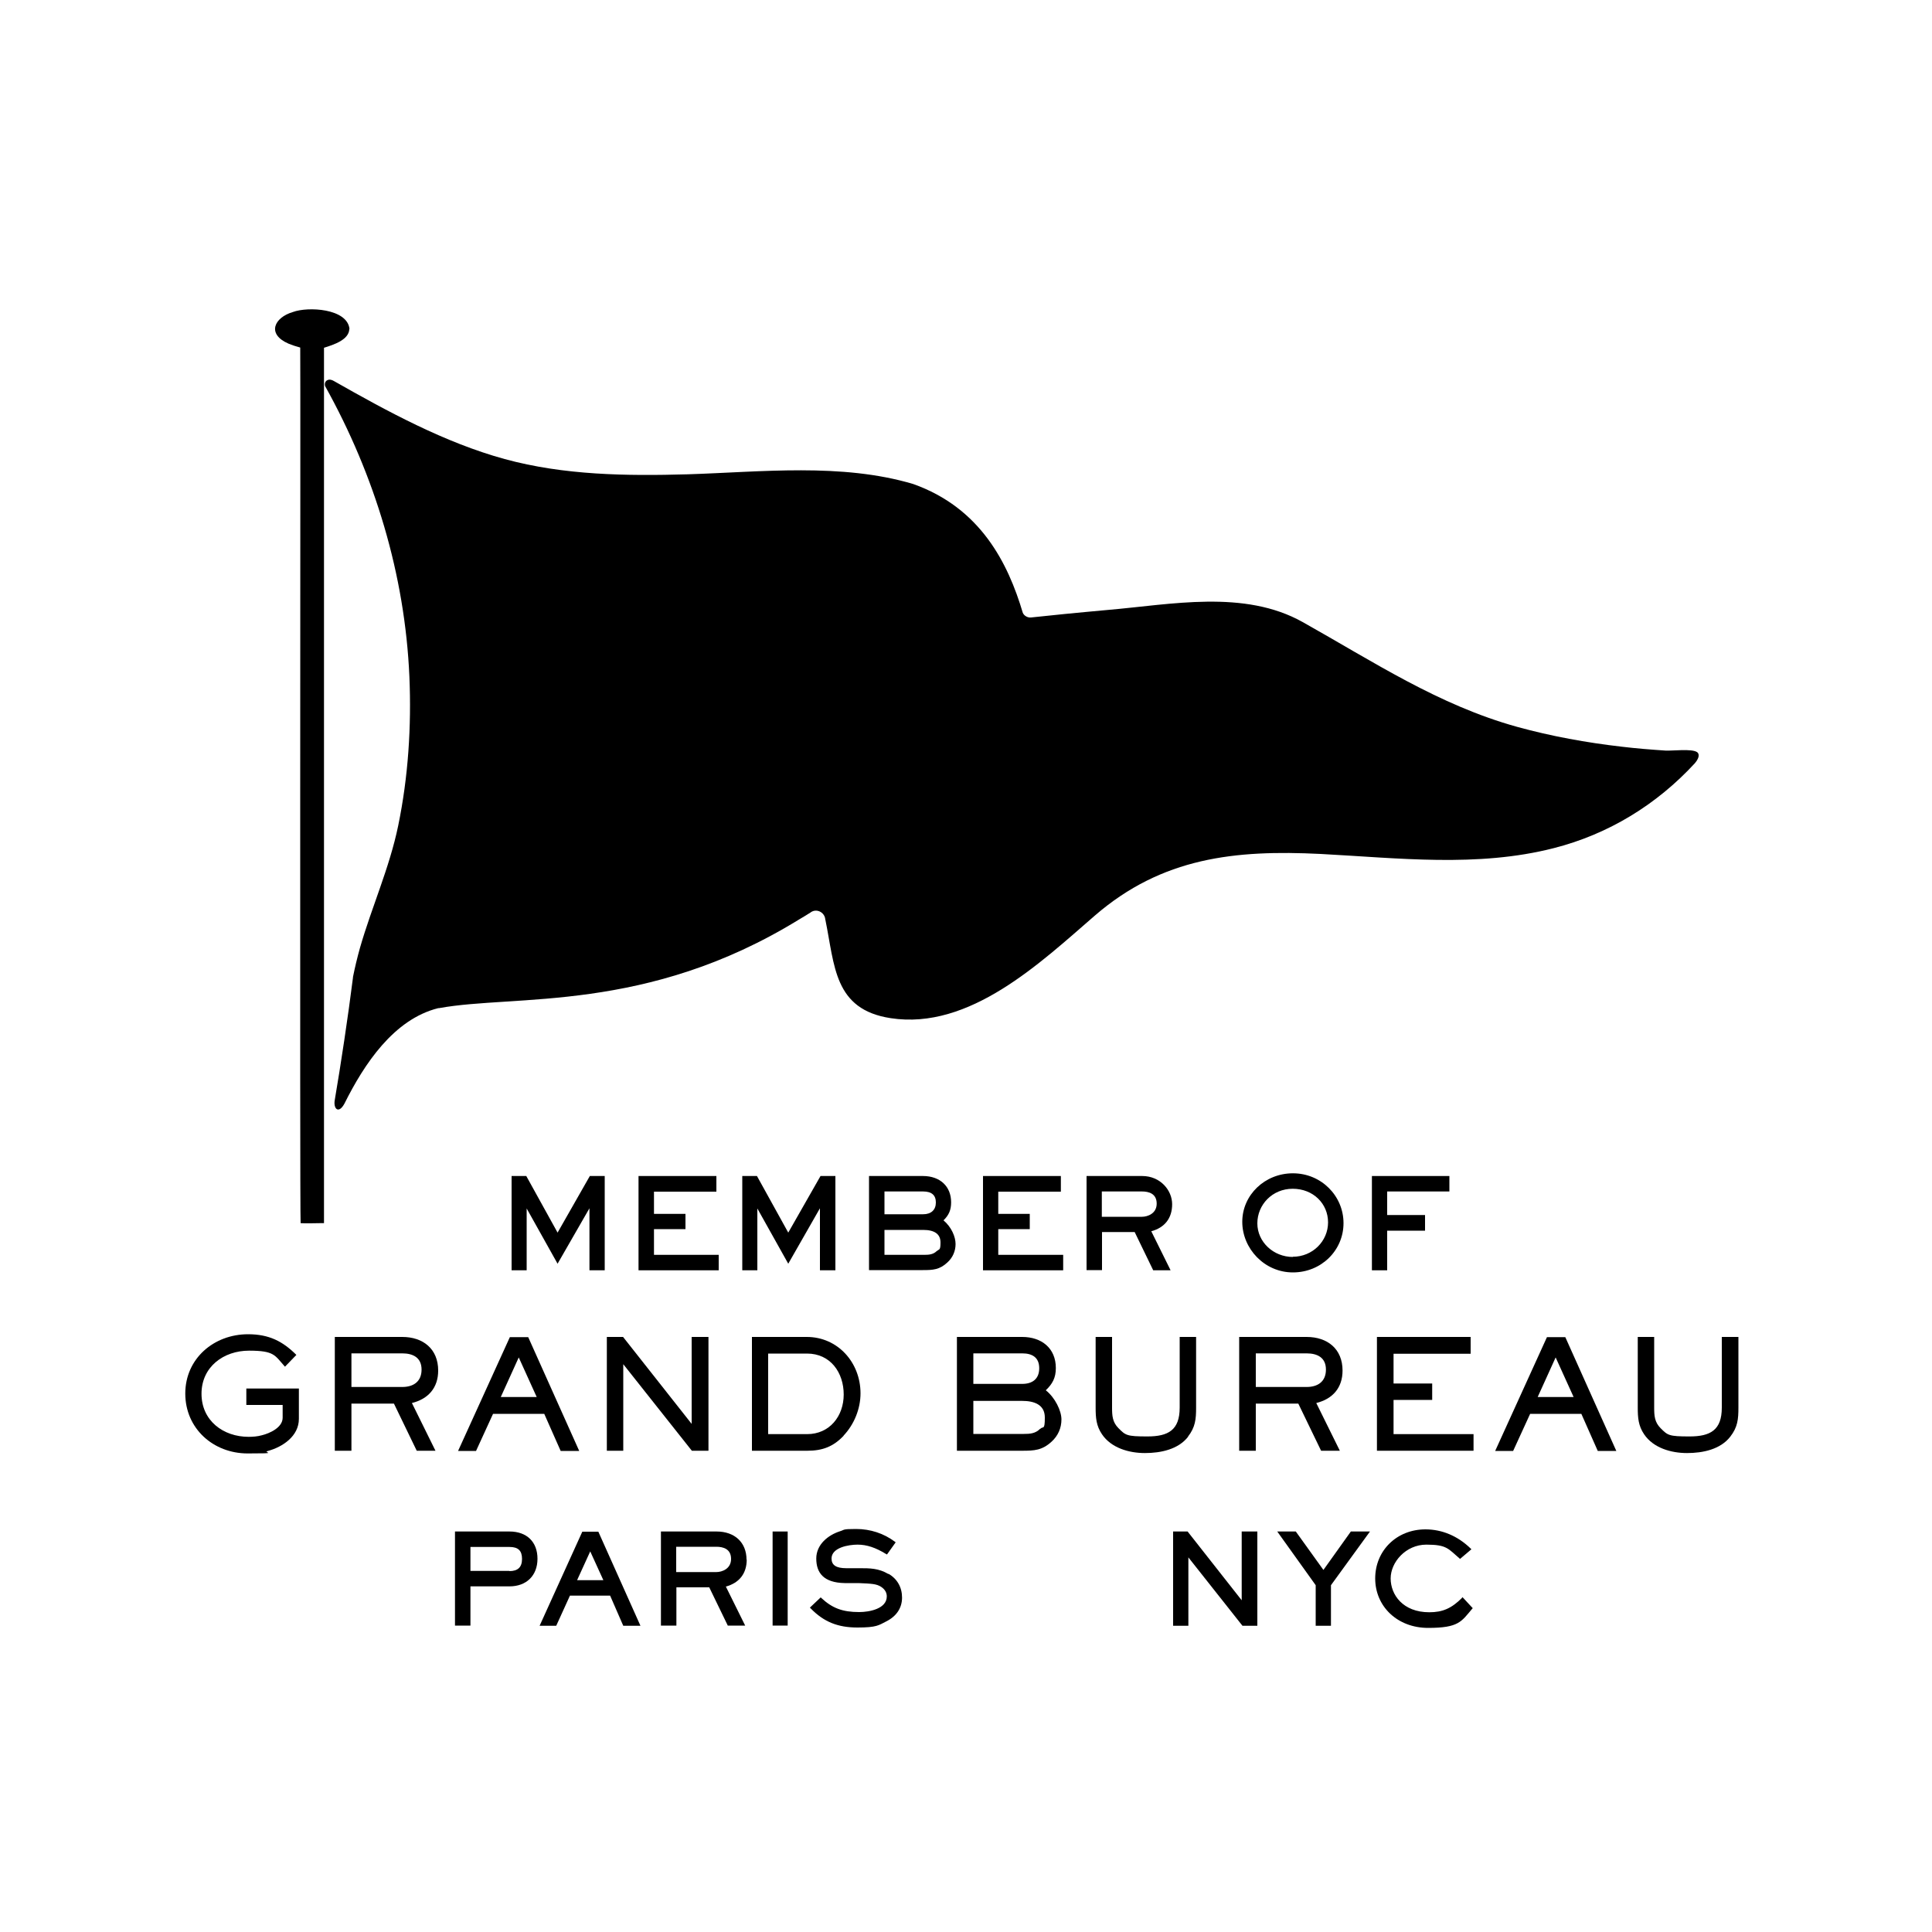
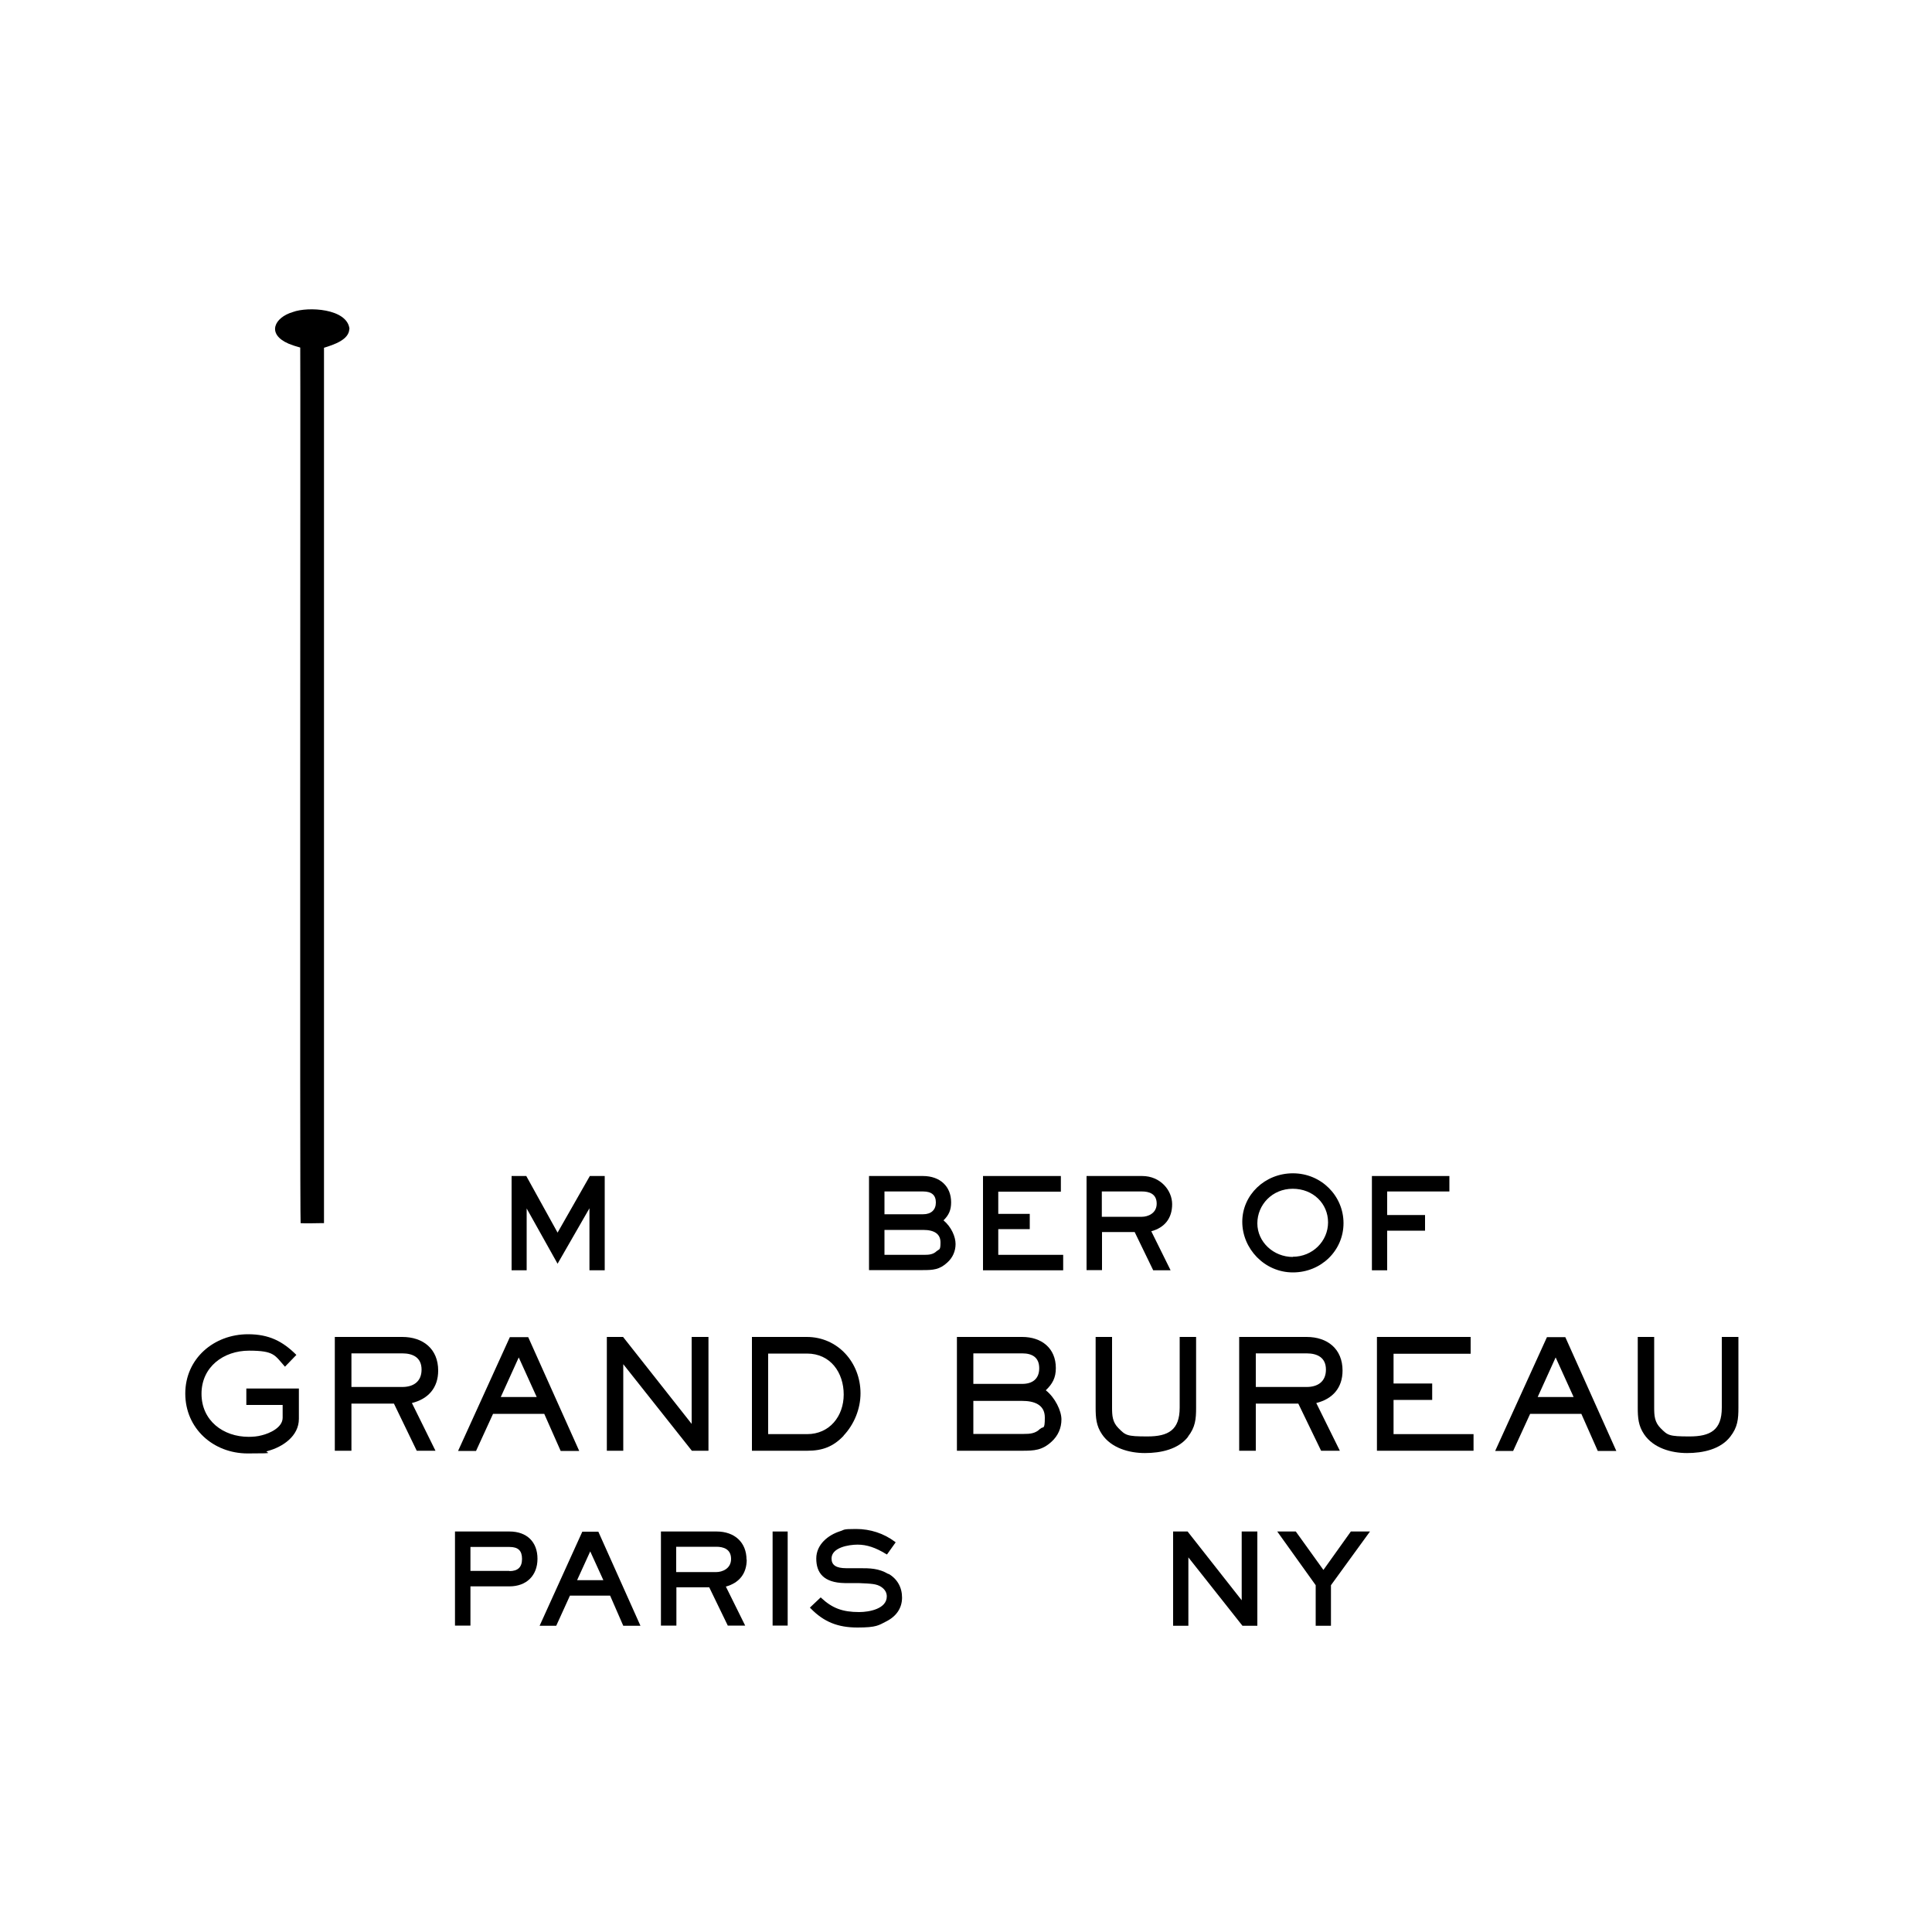
<svg xmlns="http://www.w3.org/2000/svg" id="Calque_1" version="1.1" viewBox="0 0 1000 1000">
  <path d="M263.7,792.7h-28.2v48.7h8v-20.3h20.2c8.8,0,14.5-5.6,14.5-14.3s-5.5-14.1-14.5-14.1ZM263.7,813.1h-20.2v-12.4h20.2c4.5,0,6.5,1.9,6.5,6.2s-2.2,6.3-6.5,6.3Z" />
  <path d="M301.4,792.8l-22.1,48.7h8.6l7.1-15.6h20.8l6.8,15.6h8.9l-21.8-48.7h-8.3ZM298.7,817.9l6.8-14.9,6.8,14.9h-13.6Z" />
  <path d="M386.4,807.3c0-8.9-6.1-14.6-15.5-14.6h-28.8v48.7h8v-19.8h17l9.6,19.8h9l-10-20.2c7-1.9,10.8-6.8,10.8-14ZM370.8,813.7h-20.8v-13.1h20.8c3.5,0,7.6,1.1,7.6,6.3s-4.8,6.8-7.6,6.8Z" />
  <rect x="399.9" y="792.7" width="7.8" height="48.7" />
  <path d="M459.8,814.7c-5-3-9.7-3-14.7-3h-7.1c-5.2,0-7.6-1.6-7.6-5,0-5.7,8.8-7.2,13.5-7.2s9.3,1.5,14.8,4.9l.4.2,4.5-6.3-.4-.3c-5.7-4.3-12.7-6.6-20.1-6.6s-5.7.4-8.4,1.2c-5.9,1.9-12.2,6.7-12.2,14.1s3.8,12.5,14.7,12.7h7.2c6.9.3,9.2.4,11.6,1.9,2,1.3,3,3,3,5,0,6.4-9,8.1-14.3,8.1-8.6,0-13.9-2-19.6-7.3l-.3-.3-5.6,5.3.4.4c6.8,7,14.1,9.9,24.2,9.9s11-1.2,15-3.2c5.3-2.7,8.1-7,8.1-12.3s-2.5-9.7-7-12.3Z" />
  <polygon points="642.7 828.3 614.7 792.7 607.2 792.7 607.2 841.5 615.1 841.5 615.1 806.1 643.1 841.5 650.8 841.5 650.8 792.7 642.7 792.7 642.7 828.3" />
  <polygon points="685 812.6 670.7 792.7 661.1 792.7 681 820.5 681 841.5 688.9 841.5 688.9 820.5 709.1 792.7 699.2 792.7 685 812.6" />
-   <path d="M756.8,827c-5.5,5.5-10.1,7.5-17,7.5-13.7,0-20-9.1-20-17.5s7.8-17.5,18.5-17.5,11.3,2.2,17.1,7.1l.3.3,5.9-5-.4-.4c-6.7-6.5-14.8-9.9-23.4-9.9-14.8,0-26,10.9-26,25.4s11.5,25.6,27.4,25.6,17.2-3.3,22.8-9.9l.3-.3-5.3-5.7-.4.4Z" />
  <path d="M127.6,727.2h18.7v6.6c0,5.1-6.7,8.1-10.8,9.1-2.2.6-4.5.8-6.8.8-13.2,0-24.4-8.4-24.4-22.3s11.4-22.3,24.6-22.3,13.3,2.4,18.6,8.3l5.9-6.1c-7-7-14.1-10.7-25-10.7-17.7,0-32.5,12.6-32.5,30.7s14.5,31,32.3,31,7.1-.4,10.5-1.3c7.7-2.1,16-7.7,16-16.6v-15.7h-27.2v8.5Z" />
  <path d="M226.8,709.4c0-11.2-7.8-17.4-18.6-17.4h-34.9v58.9h8.6v-24.4h22l11.8,24.4h9.7l-12.2-24.7c8.5-2.1,13.6-7.9,13.6-16.8ZM208.2,717.9h-26.3v-17.4h26.3c5.6,0,10,2.2,10,8.4s-4.2,9-10,9Z" />
  <path d="M263.9,692.1l-26.8,58.9h9.3l8.8-19.2h26.5l8.5,19.2h9.6l-26.4-58.9h-9.5ZM259.2,723.1l9.3-20.5,9.3,20.5h-18.6Z" />
  <polygon points="322.5 692 314.1 692 314.1 750.9 322.6 750.9 322.6 706.1 358.1 750.9 366.7 750.9 366.7 692 358 692 358 737 322.5 692" />
  <path d="M436.6,743.1c5.5-5.8,8.8-13.9,8.8-21.9,0-16-11.8-29.2-27.8-29.2h-28.4v58.9h28.7c7.8,0,13.4-2.1,18.8-7.8ZM417.8,742.3h-20.2v-41.7h20.1c12.2,0,19,9.9,19,21.2s-7.4,20.5-18.9,20.5Z" />
  <path d="M541.2,719.7c3.6-3.4,5.3-6.6,5.3-11.6,0-10.3-7.4-16.1-17.4-16.1h-33.8v58.9h33.8c6.2,0,10.3-.2,15.2-4.7,3.3-3,5.1-7,5.1-11.5s-3.3-11.3-8.1-15.1ZM503.8,700.5h25.3c5.2,0,8.8,2.1,8.8,7.7s-3.6,8.1-8.8,8.1h-25.3v-15.8ZM538.3,739.6c-2.4,2.4-5.2,2.6-8.4,2.6h-26.1v-17.1h25.3c5.8,0,11.7,1.7,11.7,8.6s-.9,4.3-2.4,5.9Z" />
  <path d="M614.9,743.6c3.8-4.9,4.2-9,4.2-15v-36.6h-8.5v36.6c0,11.6-5.9,14.9-16.7,14.9s-11.3-.6-15-4.3c-3.1-3.1-3.3-6.5-3.3-10.6v-36.6h-8.5v36.6c0,5.2.3,9.4,3.3,13.8,4.8,7.1,14,9.7,22.2,9.7s17.3-1.9,22.4-8.5Z" />
  <path d="M694.9,709.4c0-11.2-7.8-17.4-18.6-17.4h-34.9v58.9h8.6v-24.4h22l11.8,24.4h9.7l-12.2-24.7c8.5-2.1,13.6-7.9,13.6-16.8ZM676.3,717.9h-26.3v-17.4h26.3c5.6,0,10,2.2,10,8.4s-4.2,9-10,9Z" />
  <polygon points="721.3 724.6 741.3 724.6 741.3 716.1 721.3 716.1 721.3 700.7 761.2 700.7 761.2 692 712.7 692 712.7 750.9 762.7 750.9 762.7 742.3 721.3 742.3 721.3 724.6" />
  <path d="M800.7,692.1l-26.8,58.9h9.3l8.8-19.2h26.5l8.5,19.2h9.6l-26.4-58.9h-9.5ZM795.9,723.1l9.3-20.5,9.3,20.5h-18.6Z" />
  <path d="M891.2,692v36.6c0,11.6-5.9,14.9-16.7,14.9s-11.3-.6-15-4.3c-3.1-3.1-3.3-6.5-3.3-10.6v-36.6h-8.5v36.6c0,5.2.3,9.4,3.3,13.8,4.8,7.1,14,9.7,22.2,9.7s17.3-1.9,22.4-8.5c3.8-4.9,4.2-9,4.2-15v-36.6h-8.5Z" />
  <path d="M180.9,170.3h0c-1.1-10.7-21.6-11.7-29.3-8.8-9.6,2.8-13.8,11.4-2.2,16.4,1.7.7,4.1,1.5,5.7,1.9.3,0,.3.2.3.2.2,10.5-.3,443.9.2,453.1,2.9.2,7.4,0,10.2,0,.6,0,1.2,0,1.7,0,.2,0,.2,0,.2-.1,0-1.6,0-16.2,0-39.3,0-118.3,0-303.5,0-413.7,5.1-1.6,12.9-4.1,13.1-9.7Z" />
-   <path d="M419.7,472.1s0,0,.1,0c2.9-1.9,6.7,0,7.3,3.3,0,.2,0,.4.1.6,4.9,23.7,4.3,46.5,33.8,51,40.9,6.3,77.5-28.7,105.7-53.1,34.8-30.1,72.6-34.1,116.8-31.9,40.1,2.1,81.2,7.1,120.7-3,28.3-7.2,53.3-22.5,73.1-44,.1-.1.2-.2.3-.4.4-.5.7-.9,1-1.5,1-1.8.7-3.2-.2-3.8,0,0,0,0,0,0-2.7-1.9-12.9-.6-16.3-.8-7.5-.5-15.1-1.1-22.6-2-18.3-2.1-36.5-5.4-54.3-10.3-40.7-11.3-74.5-33.8-110.9-54.2-30.3-17-68.1-9.1-100.9-6.3-8.1.7-15.8,1.5-22.3,2.1-7.6.8-13.7,1.4-17.4,1.8-1.7.2-3.6-.8-4.3-2.4-7.6-25.6-21.8-54.3-56.8-66.7-37.1-11-78.6-6.2-116.7-5-31.7.9-63.9.5-94.7-7.9-31-8.5-60.6-24.6-88.4-40.4-1-.6-2.3-1-3.4-.4-1.1.5-1.5,1.9-1.1,3.1,25.7,46.1,41.3,97.6,43.6,150.3,1.1,25.8-.6,52-5.8,77.2-4.5,21.8-13.7,42-19.8,63.3-1.4,5-2.6,10-3.6,15,0,.1,0,.2,0,.3-2.6,20.6-6.3,45-9.4,63.2-.9,4.6,1.9,7.7,5,2,10.1-20.3,25.5-43.7,48.6-49.4.1,0,.3,0,.4,0,39.3-7.2,107.2,2.7,186-45.7,2.9-1.7,4.5-2.7,6.4-3.9Z" />
  <polygon points="313 657.5 313 608.7 305.3 608.7 288.6 638 272.4 608.7 264.8 608.7 264.8 657.5 272.6 657.5 272.6 625.5 288.6 654.1 305.1 625.4 305.1 657.5 313 657.5" />
-   <polygon points="372 649.5 338.5 649.5 338.5 636.2 354.8 636.2 354.8 628.3 338.5 628.3 338.5 616.8 370.8 616.8 370.8 608.7 330.5 608.7 330.5 657.5 372 657.5 372 649.5" />
-   <polygon points="432.4 657.5 432.4 608.7 424.7 608.7 408 638 391.8 608.7 384.2 608.7 384.2 657.5 392 657.5 392 625.5 408 654.1 424.4 625.4 424.4 657.5 432.4 657.5" />
  <path d="M488.3,631.7c2.9-2.8,4-5.5,4-9.4,0-8.2-5.7-13.6-14.6-13.6h-27.9v48.7h27.9c5.2,0,8.6-.2,12.6-3.9,2.8-2.5,4.3-5.9,4.3-9.6s-2.1-8.8-6.3-12.3ZM457.8,616.7h20c4.4,0,6.6,1.9,6.6,5.7s-2.4,6.1-6.6,6.1h-20v-11.8ZM484.9,647.5c-1.8,1.8-4,2-6.4,2h-20.7v-12.9h20c6,0,9,2.2,9,6.5s-.7,3.3-1.8,4.4Z" />
  <polygon points="516.7 636.2 533 636.2 533 628.3 516.7 628.3 516.7 616.8 549.1 616.8 549.1 608.7 508.8 608.7 508.8 657.5 550.3 657.5 550.3 649.5 516.7 649.5 516.7 636.2" />
  <path d="M570.3,637.7h17l9.6,19.8h9l-10-20.2c7-1.9,10.8-6.8,10.8-14s-6.1-14.6-15.5-14.6h-28.8v48.7h8v-19.8ZM570.3,616.7h20.8c3.5,0,7.6,1.1,7.6,6.3s-4.8,6.8-7.6,6.8h-20.8v-13.1Z" />
  <path d="M669.2,607.3c-14.5,0-26.2,11.2-26.2,25.1s11.5,26.2,26.2,26.2,26.2-11.4,26.2-25.5-11.5-25.8-26.2-25.8ZM669.2,650.6c-10.1,0-18.4-7.8-18.4-17.4s7.7-17.9,18.3-17.9,18.3,7.7,18.3,17.4-8,17.8-18.3,17.8Z" />
  <polygon points="718 637 737.6 637 737.6 628.9 718 628.9 718 616.7 750.2 616.7 750.2 608.7 710.1 608.7 710.1 657.5 718 657.5 718 637" />
</svg>